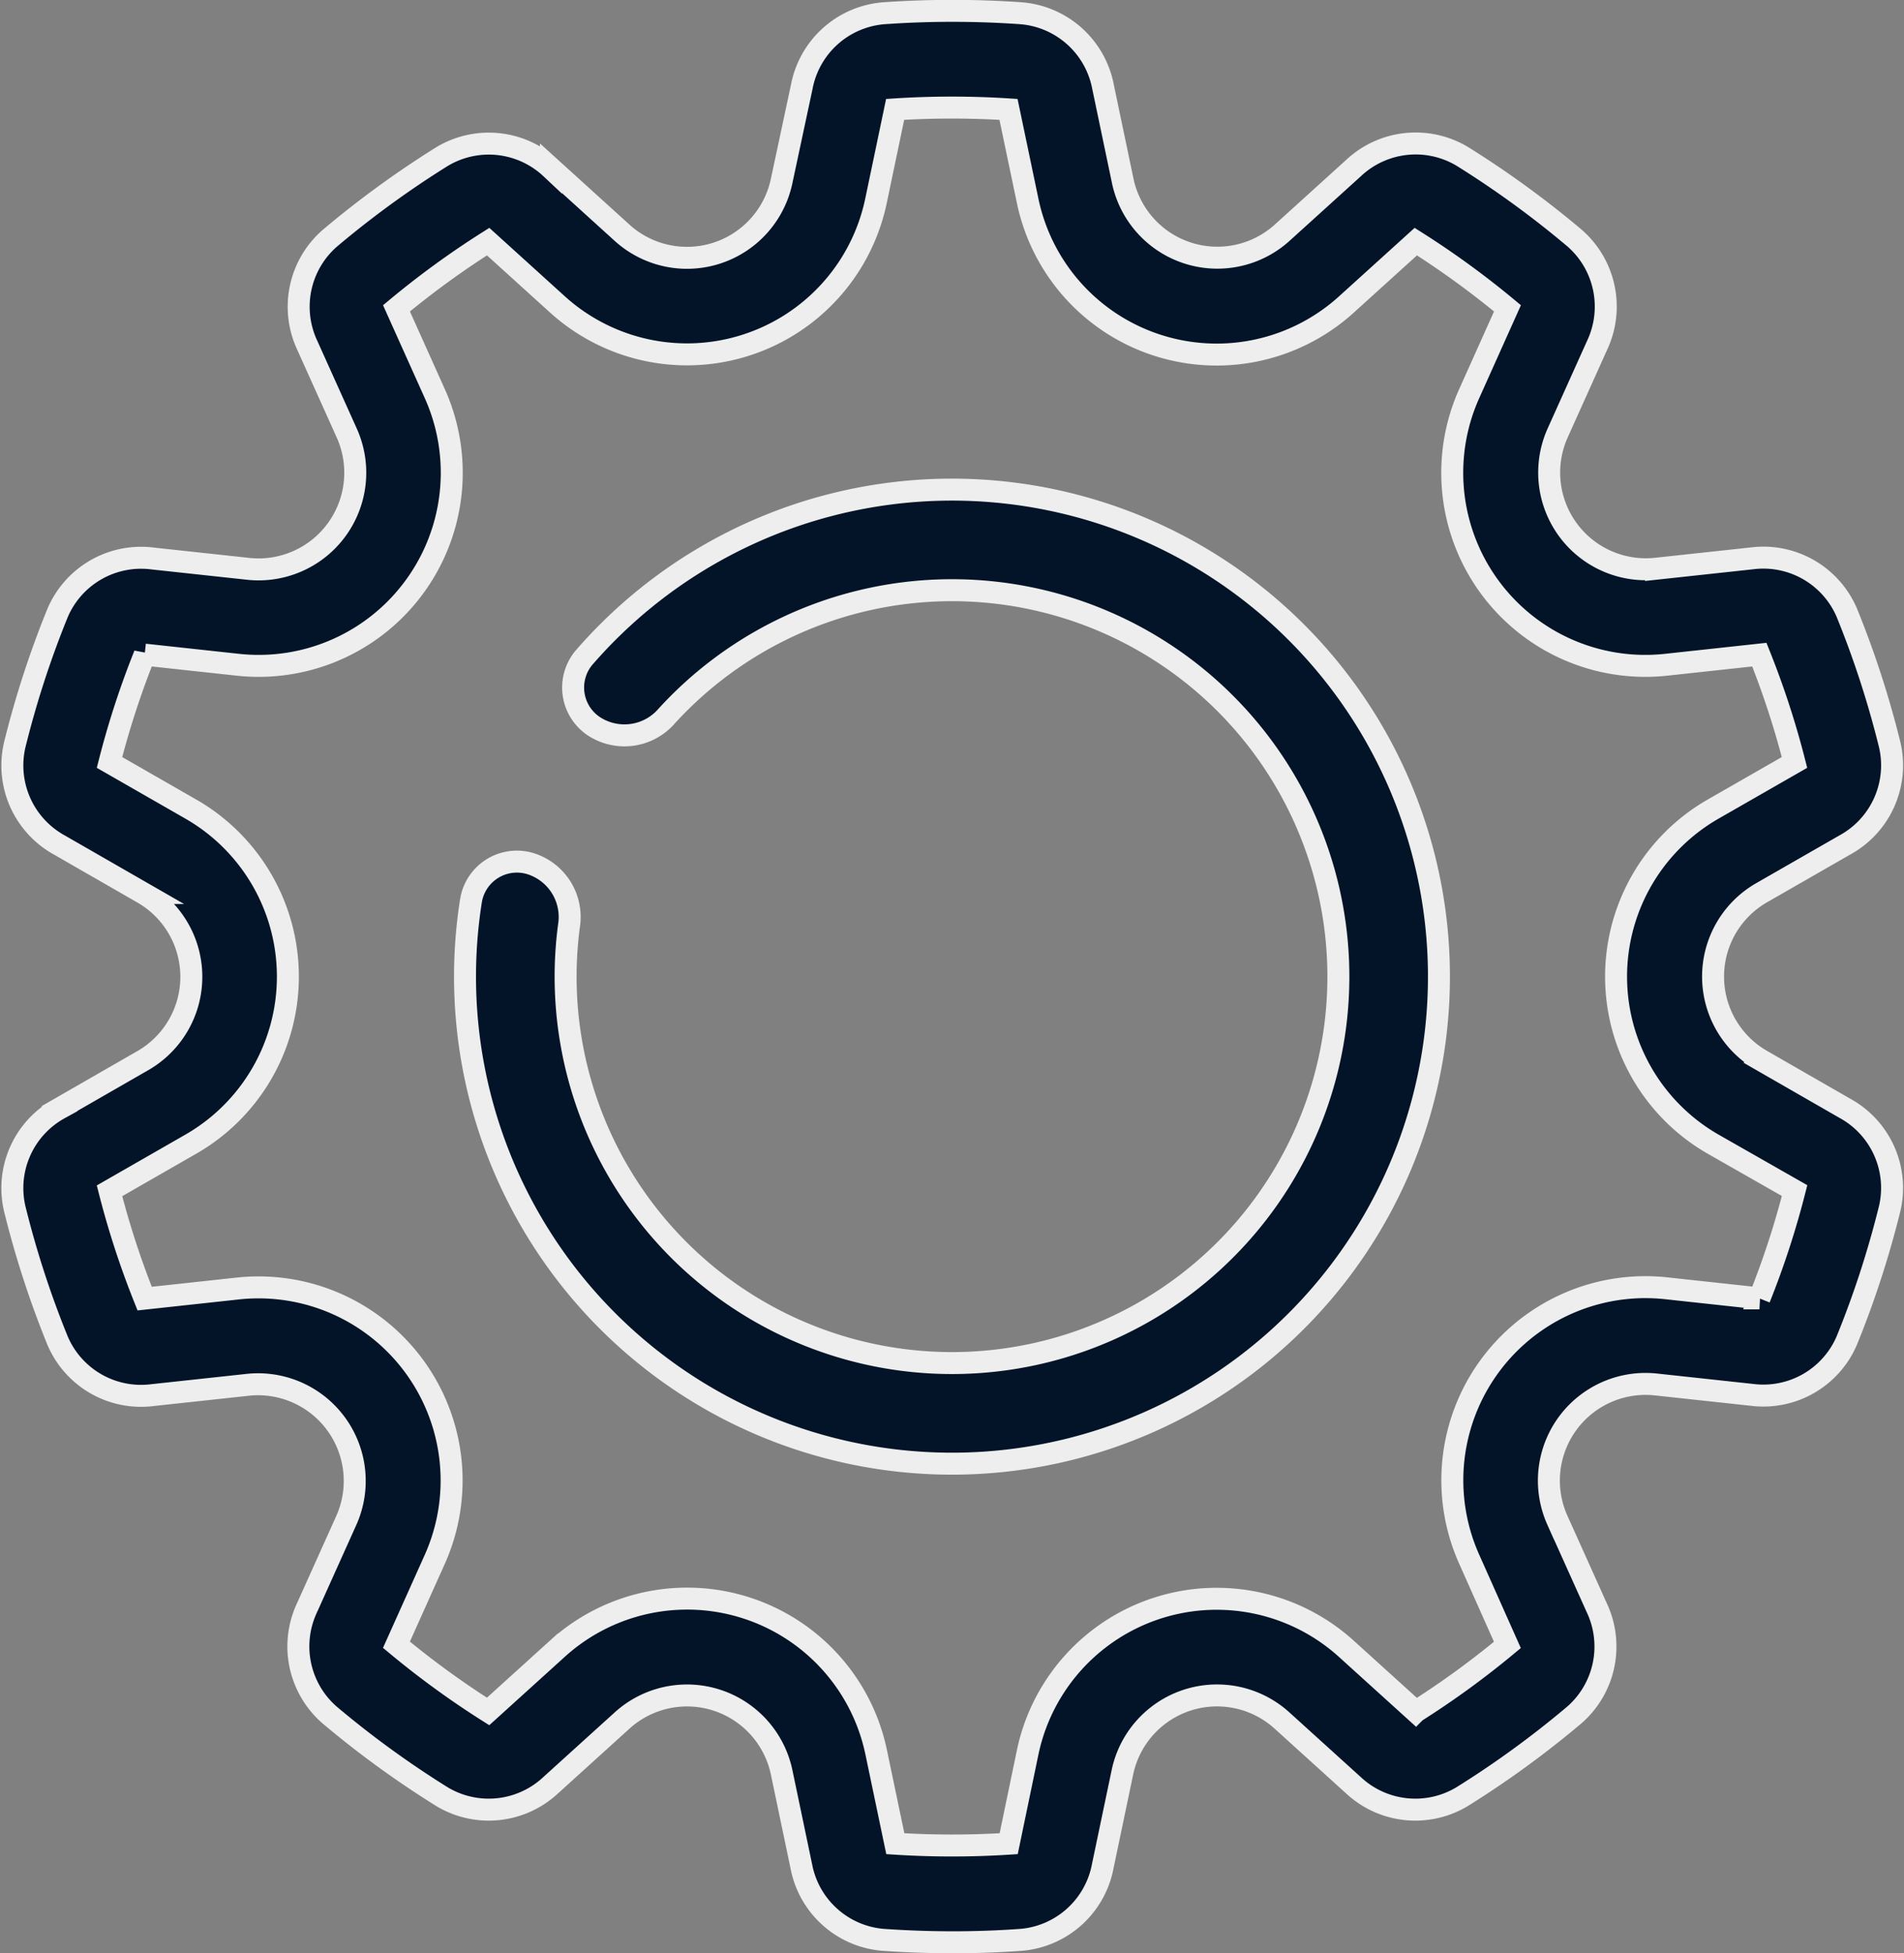
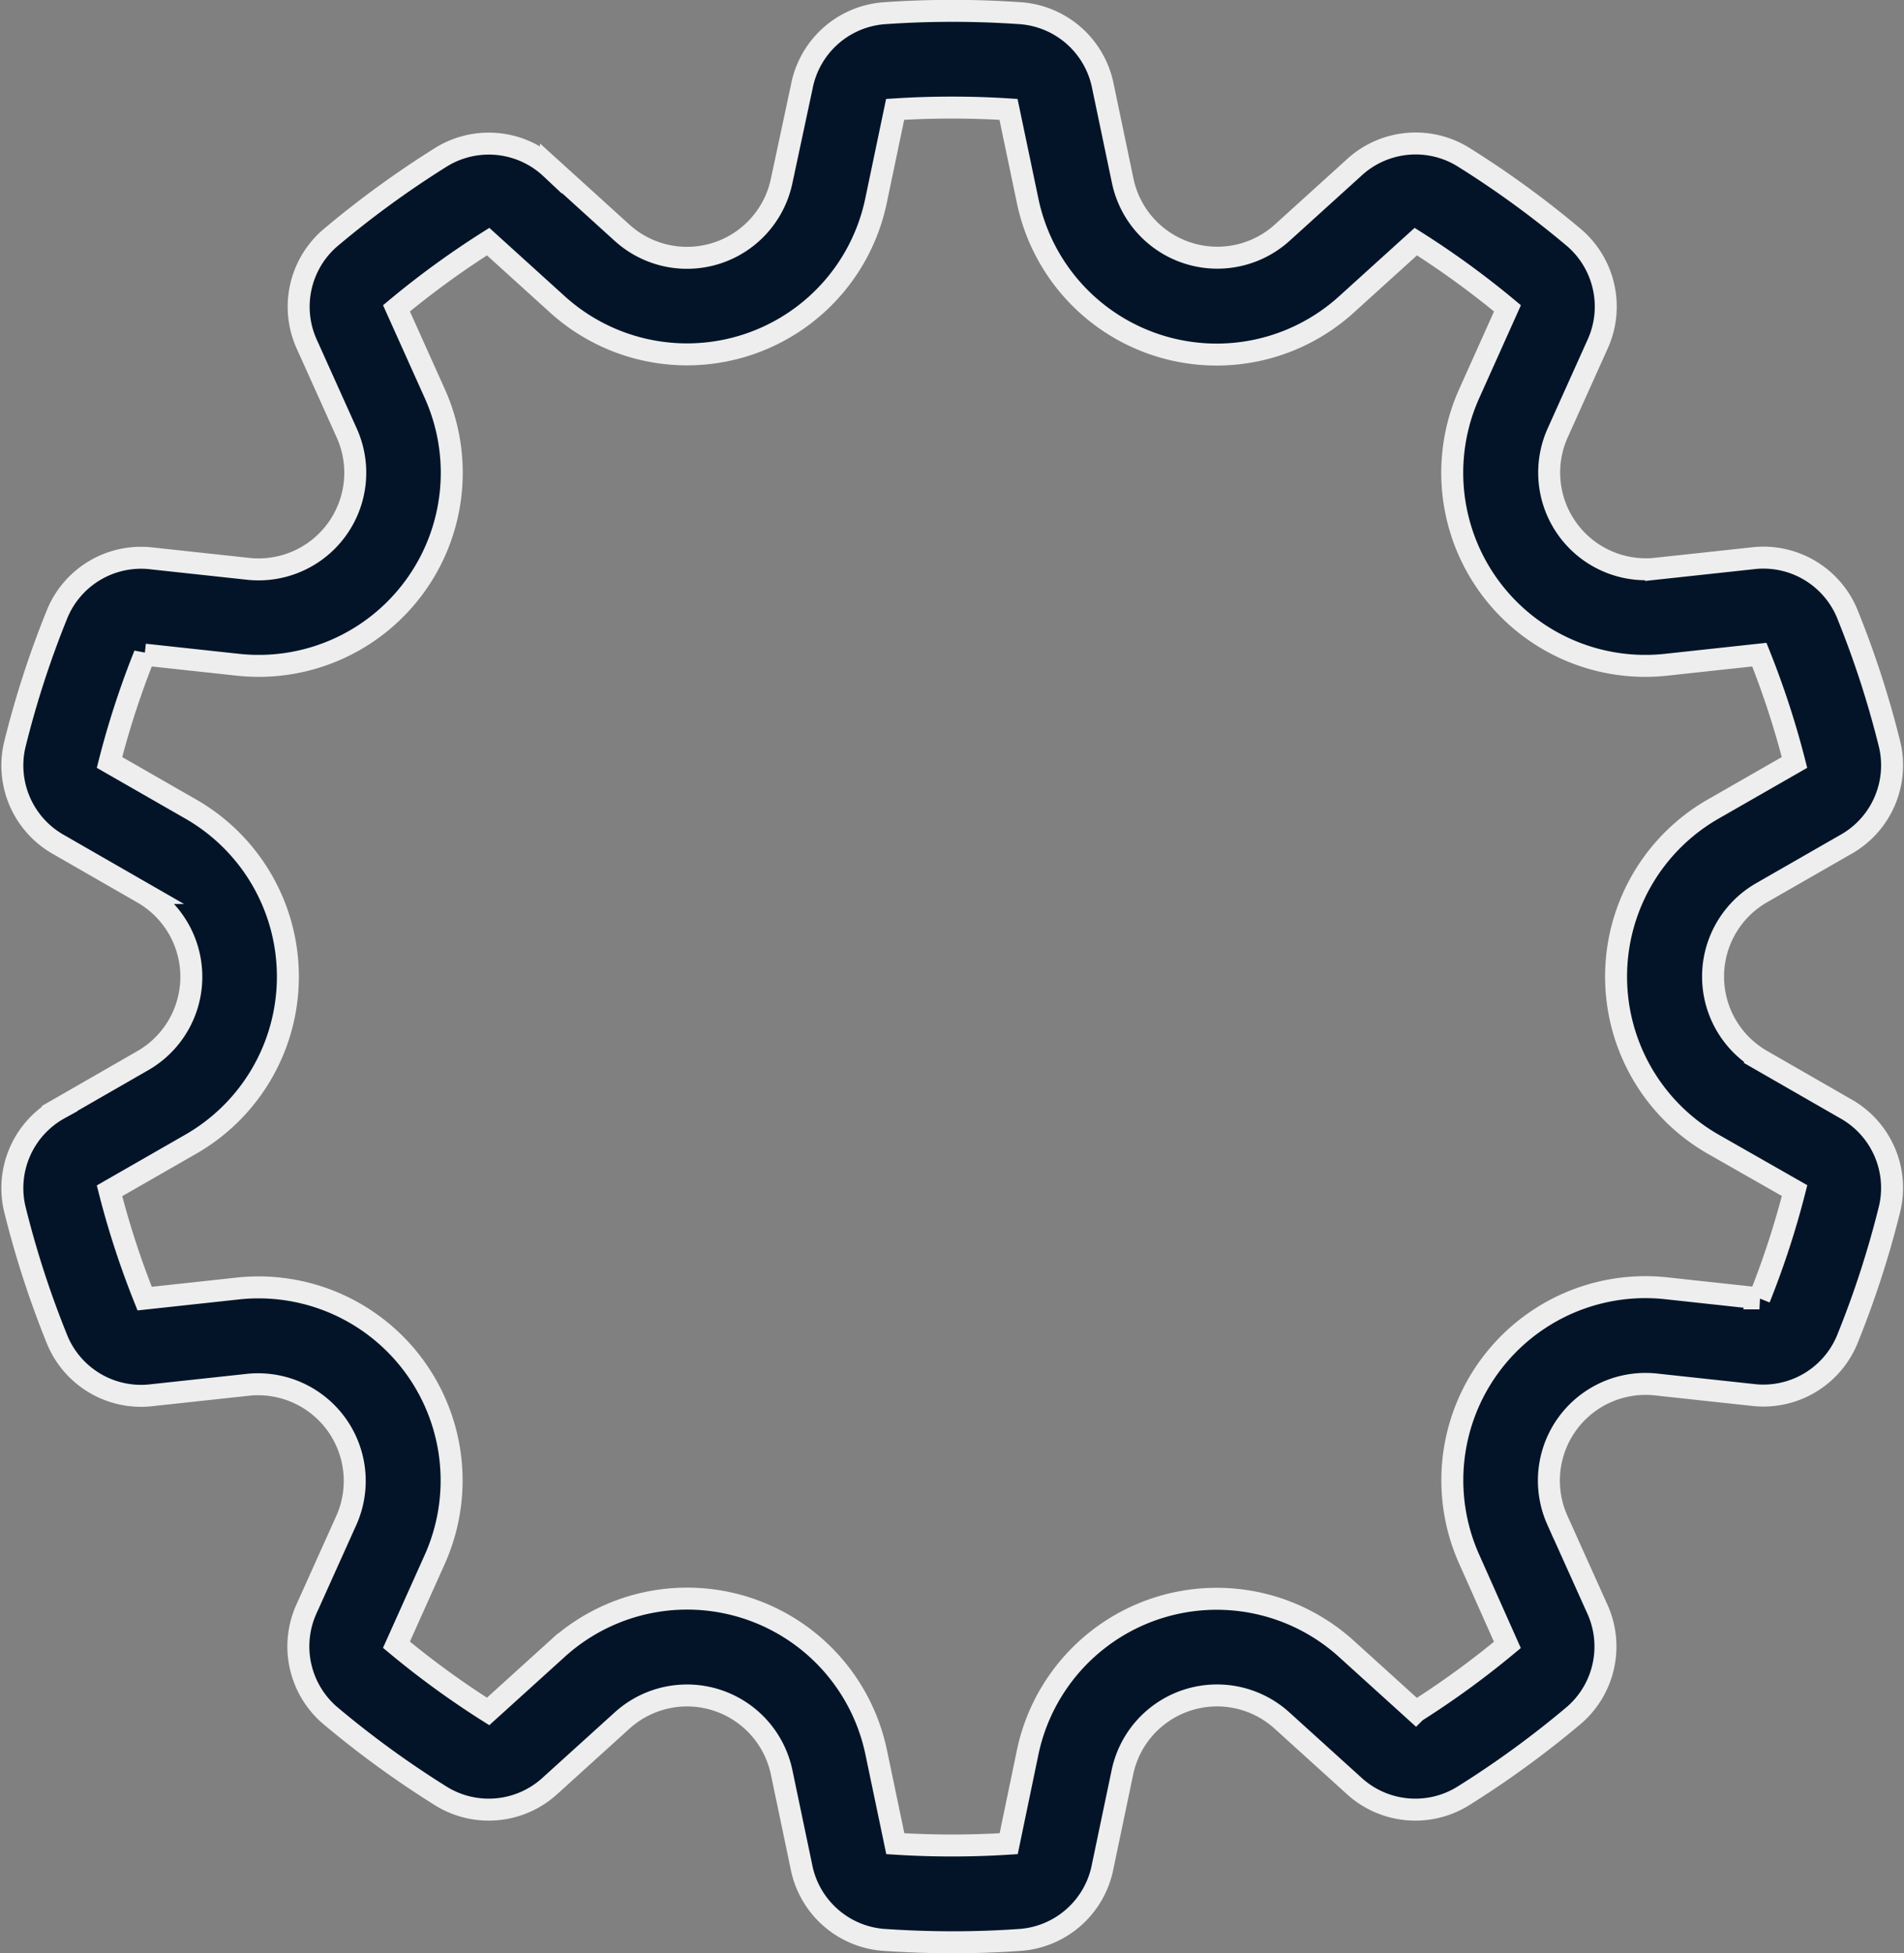
<svg xmlns="http://www.w3.org/2000/svg" width="100%" height="100%" viewBox="0 0 43.33 44.445">
  <rect x="0" y="0" width="43.33" height="44.445" fill="#808080" stroke="none" />
  <g id="Group_246" data-name="Group 246" transform="translate(-48.013 -42.417)">
    <path id="Path_183" data-name="Path 183" d="M59.122,47.915a19.841,19.841,0,0,0-2.086,1.518l.872,1.941a4.394,4.394,0,0,1-4.482,6.169l-2.121-.23a19.6,19.6,0,0,0-.8,2.453l1.85,1.061a4.394,4.394,0,0,1,0,7.625l-1.85,1.061a19.609,19.609,0,0,0,.8,2.453l2.121-.23A4.394,4.394,0,0,1,57.907,77.9l-.872,1.942a19.854,19.854,0,0,0,2.086,1.518l1.579-1.43a4.395,4.395,0,0,1,7.252,2.356l.436,2.083q.639.041,1.29.041t1.29-.041L71.4,82.29a4.395,4.395,0,0,1,7.252-2.356l1.579,1.43a19.874,19.874,0,0,0,2.086-1.518L81.45,77.9a4.394,4.394,0,0,1,4.482-6.169l2.121.23a19.59,19.59,0,0,0,.8-2.453L87,68.452a4.394,4.394,0,0,1,0-7.625l1.851-1.061a19.585,19.585,0,0,0-.8-2.453l-2.121.23a4.394,4.394,0,0,1-4.482-6.169l.871-1.941a19.876,19.876,0,0,0-2.086-1.518l-1.579,1.43A4.394,4.394,0,0,1,71.4,46.989l-.436-2.083q-.639-.041-1.29-.041t-1.29.041l-.436,2.083A4.394,4.394,0,0,1,60.7,49.345Zm1.429-1.67a2.066,2.066,0,0,0-2.477-.266,22.048,22.048,0,0,0-2.557,1.861,2.067,2.067,0,0,0-.51,2.437l.9,2a2.2,2.2,0,0,1-2.241,3.084l-2.183-.236a2.065,2.065,0,0,0-2.159,1.238,21.811,21.811,0,0,0-.978,3.012,2.066,2.066,0,0,0,1.019,2.27l1.9,1.092a2.2,2.2,0,0,1,0,3.813l-1.9,1.092a2.065,2.065,0,0,0-1.019,2.27,21.811,21.811,0,0,0,.978,3.012,2.065,2.065,0,0,0,2.159,1.238l2.183-.236A2.2,2.2,0,0,1,55.9,77l-.9,2a2.067,2.067,0,0,0,.51,2.437A22.011,22.011,0,0,0,58.073,83.3a2.066,2.066,0,0,0,2.477-.266l1.625-1.472A2.2,2.2,0,0,1,65.8,82.74l.449,2.144A2.066,2.066,0,0,0,68.1,86.556q.783.055,1.58.056t1.58-.056a2.066,2.066,0,0,0,1.848-1.672l.449-2.144a2.2,2.2,0,0,1,3.626-1.178l1.625,1.472a2.066,2.066,0,0,0,2.477.266,22.013,22.013,0,0,0,2.557-1.861A2.067,2.067,0,0,0,84.351,79l-.9-2A2.2,2.2,0,0,1,85.7,73.92l2.183.236a2.065,2.065,0,0,0,2.159-1.238,21.824,21.824,0,0,0,.978-3.012A2.065,2.065,0,0,0,90,67.637l-1.9-1.092a2.2,2.2,0,0,1,0-3.813L90,61.642a2.065,2.065,0,0,0,1.02-2.27,21.824,21.824,0,0,0-.978-3.012,2.065,2.065,0,0,0-2.159-1.238l-2.183.236a2.2,2.2,0,0,1-2.241-3.084l.9-2a2.067,2.067,0,0,0-.51-2.437,22.026,22.026,0,0,0-2.557-1.861,2.066,2.066,0,0,0-2.477.266l-1.625,1.472a2.2,2.2,0,0,1-3.626-1.178l-.449-2.144a2.066,2.066,0,0,0-1.848-1.672q-.783-.056-1.58-.056t-1.58.056a2.066,2.066,0,0,0-1.848,1.672L65.8,46.539a2.2,2.2,0,0,1-3.626,1.178Z" fill="#031428" stroke="#eee" stroke-width="0.5" fill-rule="evenodd" />
-     <path id="Path_184" data-name="Path 184" d="M148.535,157.729a1.058,1.058,0,0,1,1.344-.823,1.271,1.271,0,0,1,.882,1.418,8.793,8.793,0,1,0,2.225-4.776,1.271,1.271,0,0,1-1.653.237,1.058,1.058,0,0,1-.235-1.558,11.082,11.082,0,1,1-2.563,5.5Z" transform="translate(-89.8 -94.839)" fill="#031428" stroke="#eee" stroke-width="0.5" fill-rule="evenodd" />
  </g>
</svg>